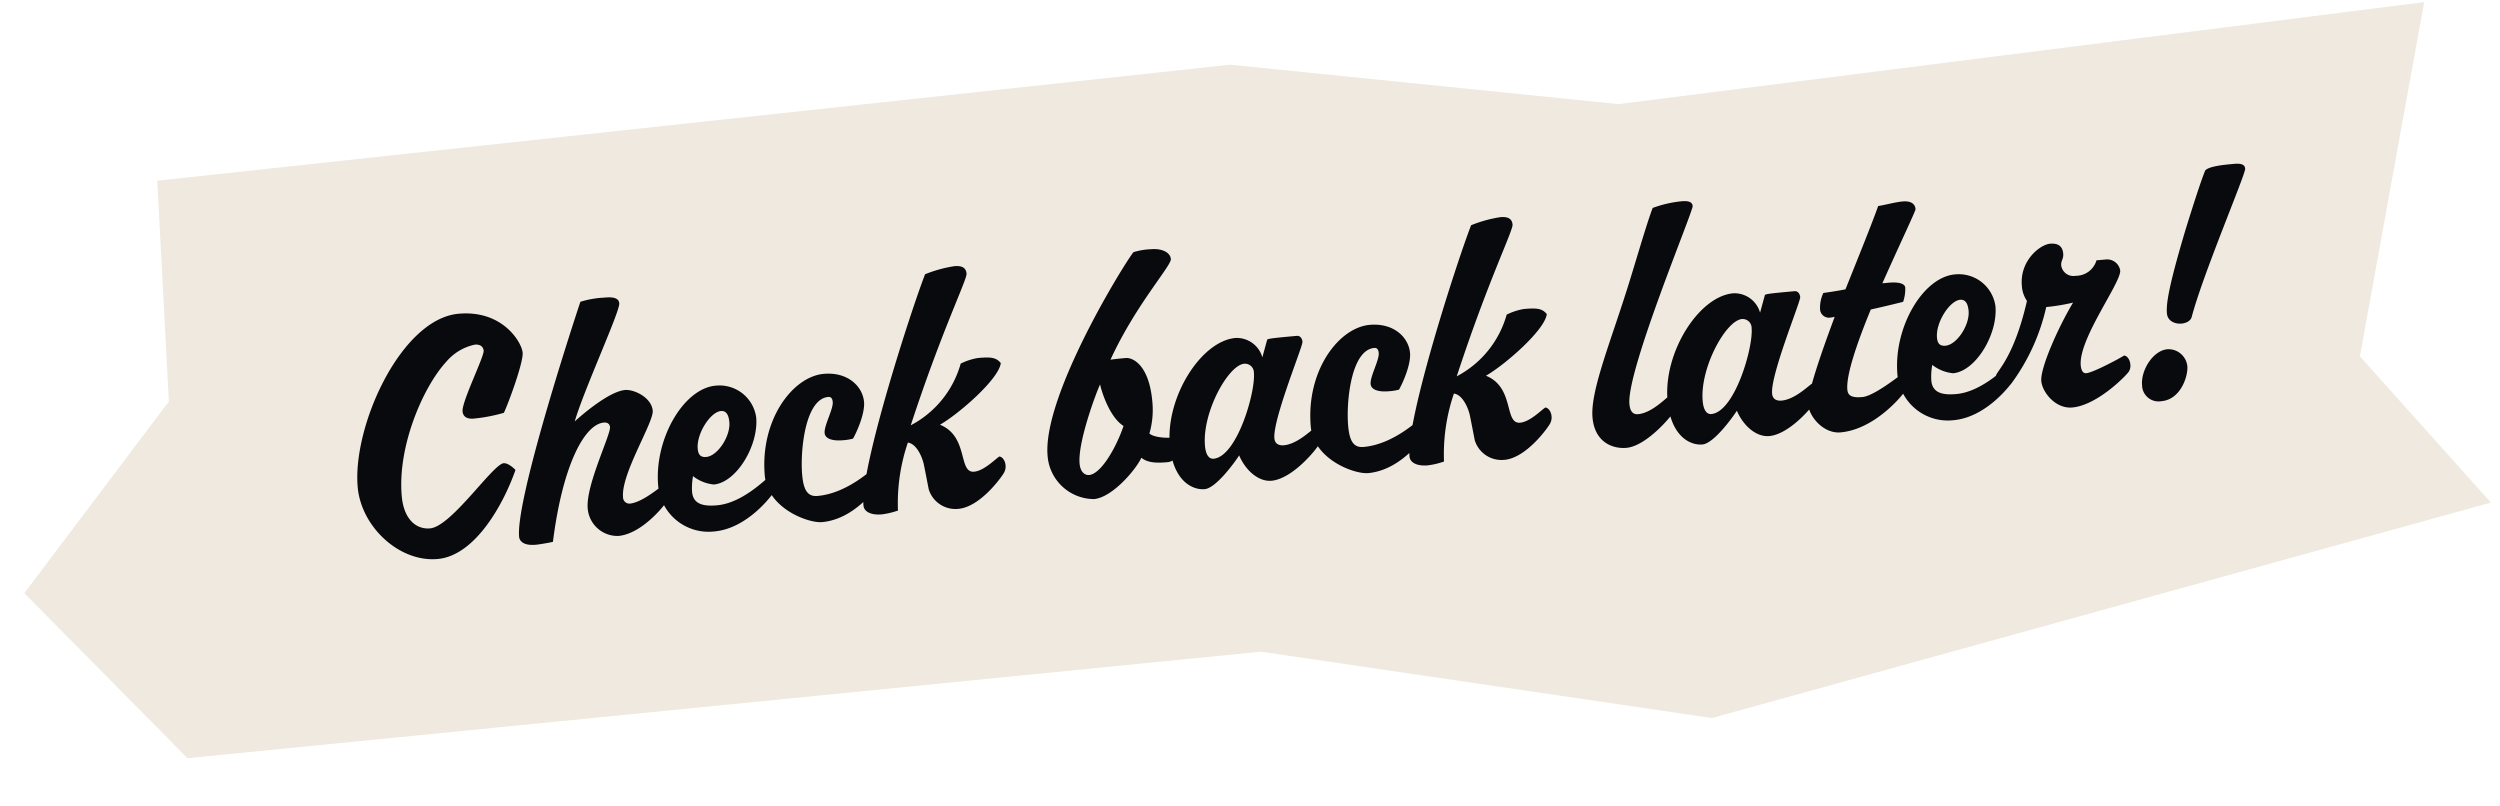
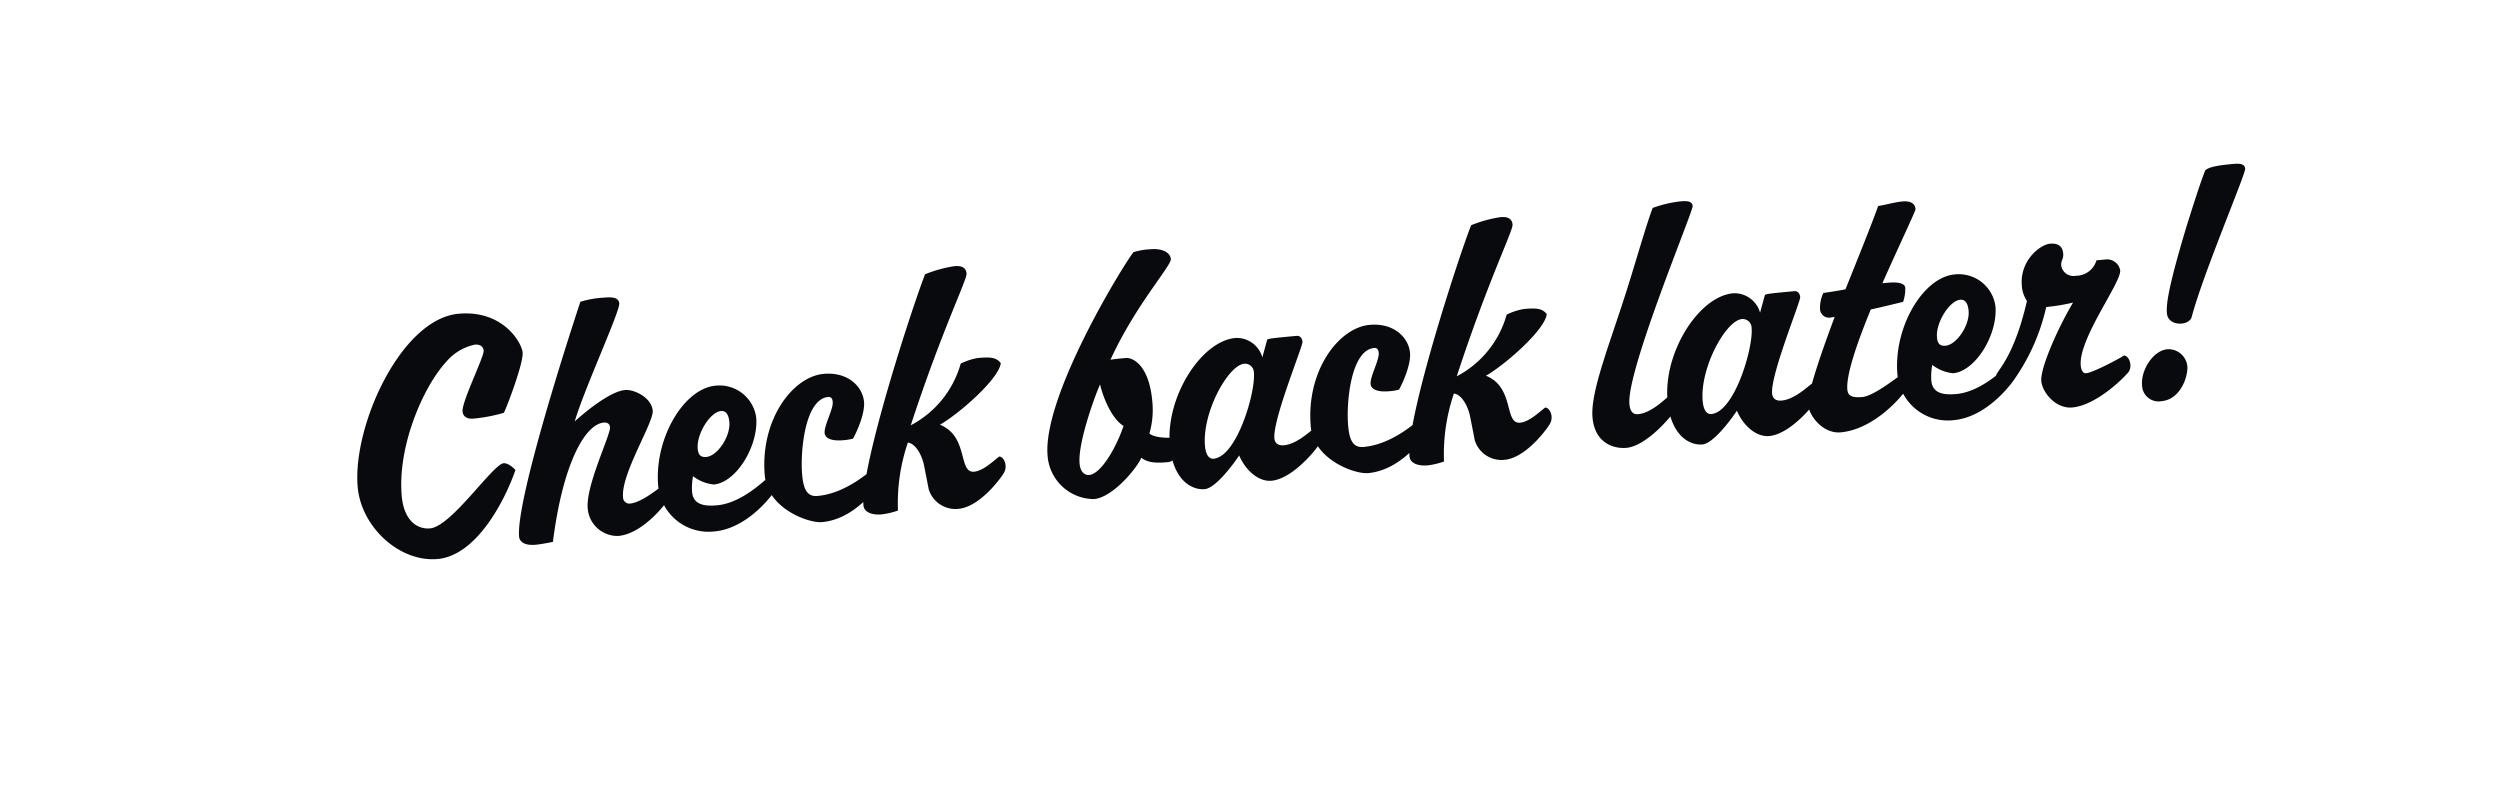
<svg xmlns="http://www.w3.org/2000/svg" width="353.016" height="113.795" viewBox="0 0 353.016 113.795">
  <g data-name="Check Back Later">
-     <path data-name="Backdrop Shape" d="M21.8 90.086 0 65.613 21.8 39.65V8.427L173.951 0l54.464 8.427L342.778 0 331.1 49.473l17.385 21.588-111.428 24.627L173.951 83z" transform="rotate(-3 348.26 9.139)" style="fill:#efe9df" />
-     <path data-name="Path 23834" d="M21.495 14.936c.622-1.005 3.4-6.8 3.4-8.234S22.644.431 16.373.431C8.186.431 0 14.936 0 23.554 0 29.2 4.931 34.66 10.341 34.66c5.362 0 10.005-6.989 12.064-11.537-.287-.383-1.005-1.1-1.58-1.1-1.532 0-8.138 8.234-11.154 8.234-1.963 0-3.59-1.58-3.59-4.883 0-7.133 4.452-15.176 7.947-18.335a7.25 7.25 0 0 1 4.261-2.059c.718 0 1.149.383 1.149.957 0 .862-3.734 6.894-3.734 8.282 0 .574.335 1.149 1.484 1.149a23.048 23.048 0 0 0 4.307-.432zM36.048 33.7c3.4 0 6.942-3.83 7.085-4.069a2.686 2.686 0 0 0 .287-1.053c0-.479-.287-1.149-.766-1.245-.622.335-2.968 1.963-4.6 1.963a.9.9 0 0 1-.862-1.005c0-3.3 5.266-10.1 5.266-11.777 0-1.867-2.346-3.255-3.638-3.255-2.346 0-6.654 3.16-7.468 3.782 1.723-4.4 7.755-14.888 7.755-16.037C39.112.048 37.915 0 36.958 0a13.359 13.359 0 0 0-3.3.287c-1.628 3.734-11.585 27-11.585 32.266 0 .479.335 1.34 2.25 1.34.67 0 2.154-.144 2.442-.191 2.346-10.724 5.936-16.133 8.665-16.133.479 0 .814.239.814.718 0 1.1-4.165 7.9-4.165 11.154a4.221 4.221 0 0 0 3.969 4.259zm15.99-16.277c.718 0 1.053.574 1.053 1.676 0 1.963-2.059 4.6-3.686 4.6-.814 0-1.1-.431-1.1-1.245-.005-2.154 2.249-5.028 3.733-5.028zM47.3 26.234a5.694 5.694 0 0 0 2.825 1.436c3.207 0 6.8-4.931 6.8-8.9a5.229 5.229 0 0 0-5.314-4.979c-4.548 0-9.335 6.75-9.335 13.4a7.145 7.145 0 0 0 7.324 7.086c4.692 0 8.474-4.309 8.761-4.644a1.666 1.666 0 0 0 .287-1.005c0-.574-.287-1.2-.718-1.293-.622.335-4.069 3.3-7.612 3.3-1.915 0-3.351-.431-3.351-2.2a8.9 8.9 0 0 1 .333-2.201zm17.569 8.091c4.644 0 8.091-4.165 8.569-4.692a1.927 1.927 0 0 0 .287-1.005c0-.574-.287-1.2-.766-1.293-.622.335-4.261 3.255-8.378 3.255-1.436 0-1.915-1.005-1.915-3.16 0-3.3 1.34-10.628 4.644-10.628.383 0 .574.239.574.766 0 1.005-1.532 3.207-1.532 4.261 0 .862 1.1 1.245 2.489 1.245a7.247 7.247 0 0 0 1.436-.1c.718-1.053 2.011-3.447 2.011-5.027 0-2.25-1.963-4.452-5.314-4.452-4.452 0-9.575 5.745-9.575 13.6.001 4.597 5.506 7.23 7.469 7.23zm19.341-.144c3.255 0 6.8-4.309 6.894-4.548a1.77 1.77 0 0 0 .287-1.005c0-.574-.287-1.2-.766-1.293-.622.335-2.346 1.819-3.734 1.819-2.3 0-.287-5.027-4.213-7.037 2.729-1.245 8.856-5.649 9.335-7.9-.574-.862-1.34-1.005-3.16-1.005a8.587 8.587 0 0 0-2.489.574 14.131 14.131 0 0 1-7.8 8.043C84.113 8.9 88.326 2.059 88.326 1.2c0-1.009-.814-1.2-1.626-1.2a18.545 18.545 0 0 0-4.213.766C80.235 5.266 70.9 27.1 70.9 32.506c0 1.005 1.149 1.484 2.442 1.484a10.616 10.616 0 0 0 2.346-.335 26.463 26.463 0 0 1 2.25-9.431c1.1.239 1.771 1.915 1.963 3.207.144 1.293.287 2.729.383 3.638a3.95 3.95 0 0 0 3.924 3.112zm21.495-15.7c.191 1.436 1.053 4.835 2.777 6.128-1.34 3.016-3.782 6.463-5.458 6.463-.574 0-1.2-.479-1.2-1.723.002-3.067 3.257-9.817 3.876-10.87zm9.527 8.378c-1.053 0-2.681-.287-3.207-.862a12.082 12.082 0 0 0 .814-4.452c0-5.41-2.346-6.463-3.16-6.463-.67 0-1.676 0-2.2.048 4.213-7.372 9.766-12.447 9.766-13.4C117.241.718 116 .1 114.608.1a9.768 9.768 0 0 0-2.537.191c-1.436 1.484-14.649 19.1-14.649 27.575a6.6 6.6 0 0 0 5.984 6.654c2.633 0 6.319-3.686 7.181-5.218.862.862 2.3.957 3.638.957a1.484 1.484 0 0 0 .814-.239 2.749 2.749 0 0 0 1.053-2.25c0-.383-.1-1.005-.335-1.005a1.281 1.281 0 0 1-.527.092zm4.452 1.58c0-4.692 4.261-11.059 6.559-11.059a1.263 1.263 0 0 1 1.245 1.388c0 2.777-3.447 11.585-6.75 11.585-.673-.002-1.056-.672-1.056-1.916zm8.9 5.745c3.064 0 6.846-3.973 7.181-4.548a1.884 1.884 0 0 0 .287-1.005c0-.574-.287-1.2-.766-1.293-.622.335-2.633 2.011-4.5 2.011-.67 0-1.245-.287-1.245-1.1 0-2.681 5.17-12.591 5.17-13.213 0-.527-.287-.91-.718-.91-3.782 0-3.926.048-4.213.144l-.91 2.442a3.754 3.754 0 0 0-3.543-3.064c-4.883 0-10.58 7.468-10.58 14.266 0 5.027 2.585 6.606 4.356 6.606 1.628 0 4.644-3.495 5.266-4.309.771 2.343 2.494 3.97 4.218 3.97zm13.692.144c4.644 0 8.091-4.165 8.569-4.692a1.927 1.927 0 0 0 .287-1.005c0-.574-.287-1.2-.766-1.293-.622.335-4.261 3.255-8.378 3.255-1.436 0-1.915-1.005-1.915-3.16 0-3.3 1.34-10.628 4.644-10.628.383 0 .574.239.574.766 0 1.005-1.532 3.207-1.532 4.261 0 .862 1.1 1.245 2.489 1.245a7.247 7.247 0 0 0 1.436-.1c.718-1.053 2.011-3.447 2.011-5.027 0-2.25-1.963-4.452-5.314-4.452-4.452 0-9.575 5.745-9.575 13.6.004 4.594 5.51 7.227 7.472 7.227zm19.341-.144c3.255 0 6.8-4.309 6.894-4.548a1.77 1.77 0 0 0 .287-1.005c0-.574-.287-1.2-.766-1.293-.622.335-2.346 1.819-3.734 1.819-2.3 0-.287-5.027-4.213-7.037 2.729-1.245 8.856-5.649 9.335-7.9-.574-.862-1.34-1.005-3.16-1.005a8.587 8.587 0 0 0-2.489.574 14.131 14.131 0 0 1-7.8 8.043C161.523 8.9 165.736 2.059 165.736 1.2c0-1.005-.814-1.2-1.628-1.2a18.545 18.545 0 0 0-4.208.766c-2.25 4.5-11.585 26.33-11.585 31.74 0 1.005 1.149 1.484 2.442 1.484a10.616 10.616 0 0 0 2.346-.335 26.463 26.463 0 0 1 2.25-9.431c1.1.239 1.771 1.915 1.963 3.207.144 1.293.287 2.729.383 3.638a3.95 3.95 0 0 0 3.92 3.112zm17.33-.144c3.016-.048 6.942-4.165 7.037-4.4a1.884 1.884 0 0 0 .287-1.005c0-.574-.239-1.2-.766-1.293-.574.335-2.633 2.106-4.5 2.106-.766 0-1.1-.527-1.1-1.532 0-4.739 11.394-26.282 11.394-27.048 0-.574-.479-.814-1.532-.814a16.576 16.576 0 0 0-4.117.574c-.957 1.963-2.585 6.128-3.973 9.527-3.4 8.378-7.133 15.319-7.133 19.2.001 3.582 2.538 4.683 4.405 4.683zm11.3-5.6c0-4.692 4.261-11.059 6.559-11.059a1.263 1.263 0 0 1 1.245 1.388c0 2.777-3.447 11.585-6.75 11.585-.671-.003-1.054-.673-1.054-1.917zm8.9 5.745c3.064 0 6.846-3.973 7.181-4.548a1.884 1.884 0 0 0 .287-1.005c0-.574-.287-1.2-.766-1.293-.622.335-2.633 2.011-4.5 2.011-.67 0-1.245-.287-1.245-1.1 0-2.681 5.17-12.591 5.17-13.213 0-.527-.287-.91-.718-.91-3.782 0-3.926.048-4.213.144l-.91 2.442a3.754 3.754 0 0 0-3.543-3.064c-4.883 0-10.58 7.468-10.58 14.266 0 5.027 2.585 6.606 4.356 6.606 1.628 0 4.644-3.495 5.266-4.309.768 2.342 2.496 3.969 4.219 3.969zm10.728-15.945c-2.585 5.41-4.835 10.484-4.835 12.064 0 1.628 1.771 4.261 4.213 4.261 4.787 0 9.048-4.309 9.479-4.883a1.547 1.547 0 0 0 .335-1.053c0-.574-.287-1.2-.766-1.293-.622.335-3.973 2.537-5.553 2.537-1.771 0-2.011-.574-2.011-1.245 0-2.059 1.963-6.463 4.309-10.963a172.1 172.1 0 0 0 4.644-.67 5.624 5.624 0 0 0 .479-1.963c0-.574-.814-.91-2.3-.91h-.862c2.872-5.17 5.6-9.766 5.6-10.005 0-.814-.622-1.245-1.723-1.245s-2.585.287-3.495.335c-.957 2.106-3.255 6.606-5.649 11.3-1.293.144-2.442.191-3.16.239a4.843 4.843 0 0 0-.67 2.346 1.274 1.274 0 0 0 1.149 1.2 5.219 5.219 0 0 0 .816-.052zm17.857-.814c.718 0 1.053.574 1.053 1.676 0 1.963-2.059 4.6-3.686 4.6-.814 0-1.1-.431-1.1-1.245.001-2.157 2.248-5.031 3.733-5.031zm-4.739 8.809a5.694 5.694 0 0 0 2.825 1.436c3.207 0 6.8-4.931 6.8-8.9a5.229 5.229 0 0 0-5.314-4.979c-4.548 0-9.335 6.75-9.335 13.4a7.145 7.145 0 0 0 7.325 7.085c4.692 0 8.474-4.309 8.761-4.644a1.666 1.666 0 0 0 .287-1.005c0-.574-.287-1.2-.718-1.293-.622.335-4.069 3.3-7.612 3.3-1.915 0-3.351-.431-3.351-2.2a8.9 8.9 0 0 1 .331-2.201zm19.149 7.755c3.686 0 8.282-4.069 8.426-4.356a1.571 1.571 0 0 0 .287-1.005c0-.574-.287-1.2-.766-1.293-.622.335-4.548 2.011-5.553 2.011-.479 0-.67-.527-.67-1.149 0-3.782 6.75-11.154 6.75-12.878a1.87 1.87 0 0 0-1.867-1.723h-1.34a3.028 3.028 0 0 1-3.112 1.915 1.749 1.749 0 0 1-1.915-1.58c0-.814.431-.862.431-1.723 0-1.005-.574-1.532-1.723-1.532-1.436 0-4.5 2.011-4.5 5.553a4.213 4.213 0 0 0 .527 2.2c-2.633 8.091-5.314 9.575-5.314 10.2 0 .479 1.293 1.963 2.011 1.293a28.825 28.825 0 0 0 5.936-10.388 28.375 28.375 0 0 0 3.83-.287c-2.442 3.351-5.458 8.809-5.458 10.628-.002 1.624 1.678 4.114 4.019 4.114zM256.264 27c-2.059 0-4.021 2.633-4.021 4.739a2.326 2.326 0 0 0 2.537 2.489c2.729 0 4.069-3.207 4.069-4.6A2.678 2.678 0 0 0 256.264 27zm3.83-4.261c2.154-5.936 9.383-19.389 9.383-20.155 0-.574-.479-.814-1.484-.814-1.388 0-3.59 0-4.165.574-.814 1.58-2.25 5.027-3.4 7.8-3.351 8.378-3.782 10.58-3.782 11.825.001 1.872 3.017 2.063 3.448.771z" transform="rotate(-5.13 530.234 -517.587)" style="fill:#090a0d" />
+     <path data-name="Path 23834" d="M21.495 14.936c.622-1.005 3.4-6.8 3.4-8.234S22.644.431 16.373.431C8.186.431 0 14.936 0 23.554 0 29.2 4.931 34.66 10.341 34.66c5.362 0 10.005-6.989 12.064-11.537-.287-.383-1.005-1.1-1.58-1.1-1.532 0-8.138 8.234-11.154 8.234-1.963 0-3.59-1.58-3.59-4.883 0-7.133 4.452-15.176 7.947-18.335a7.25 7.25 0 0 1 4.261-2.059c.718 0 1.149.383 1.149.957 0 .862-3.734 6.894-3.734 8.282 0 .574.335 1.149 1.484 1.149a23.048 23.048 0 0 0 4.307-.432zM36.048 33.7c3.4 0 6.942-3.83 7.085-4.069a2.686 2.686 0 0 0 .287-1.053c0-.479-.287-1.149-.766-1.245-.622.335-2.968 1.963-4.6 1.963a.9.9 0 0 1-.862-1.005c0-3.3 5.266-10.1 5.266-11.777 0-1.867-2.346-3.255-3.638-3.255-2.346 0-6.654 3.16-7.468 3.782 1.723-4.4 7.755-14.888 7.755-16.037C39.112.048 37.915 0 36.958 0a13.359 13.359 0 0 0-3.3.287c-1.628 3.734-11.585 27-11.585 32.266 0 .479.335 1.34 2.25 1.34.67 0 2.154-.144 2.442-.191 2.346-10.724 5.936-16.133 8.665-16.133.479 0 .814.239.814.718 0 1.1-4.165 7.9-4.165 11.154a4.221 4.221 0 0 0 3.969 4.259zm15.99-16.277c.718 0 1.053.574 1.053 1.676 0 1.963-2.059 4.6-3.686 4.6-.814 0-1.1-.431-1.1-1.245-.005-2.154 2.249-5.028 3.733-5.028zM47.3 26.234a5.694 5.694 0 0 0 2.825 1.436c3.207 0 6.8-4.931 6.8-8.9a5.229 5.229 0 0 0-5.314-4.979c-4.548 0-9.335 6.75-9.335 13.4a7.145 7.145 0 0 0 7.324 7.086c4.692 0 8.474-4.309 8.761-4.644a1.666 1.666 0 0 0 .287-1.005c0-.574-.287-1.2-.718-1.293-.622.335-4.069 3.3-7.612 3.3-1.915 0-3.351-.431-3.351-2.2a8.9 8.9 0 0 1 .333-2.201zm17.569 8.091c4.644 0 8.091-4.165 8.569-4.692a1.927 1.927 0 0 0 .287-1.005c0-.574-.287-1.2-.766-1.293-.622.335-4.261 3.255-8.378 3.255-1.436 0-1.915-1.005-1.915-3.16 0-3.3 1.34-10.628 4.644-10.628.383 0 .574.239.574.766 0 1.005-1.532 3.207-1.532 4.261 0 .862 1.1 1.245 2.489 1.245a7.247 7.247 0 0 0 1.436-.1c.718-1.053 2.011-3.447 2.011-5.027 0-2.25-1.963-4.452-5.314-4.452-4.452 0-9.575 5.745-9.575 13.6.001 4.597 5.506 7.23 7.469 7.23zm19.341-.144c3.255 0 6.8-4.309 6.894-4.548a1.77 1.77 0 0 0 .287-1.005c0-.574-.287-1.2-.766-1.293-.622.335-2.346 1.819-3.734 1.819-2.3 0-.287-5.027-4.213-7.037 2.729-1.245 8.856-5.649 9.335-7.9-.574-.862-1.34-1.005-3.16-1.005a8.587 8.587 0 0 0-2.489.574 14.131 14.131 0 0 1-7.8 8.043C84.113 8.9 88.326 2.059 88.326 1.2c0-1.009-.814-1.2-1.626-1.2a18.545 18.545 0 0 0-4.213.766C80.235 5.266 70.9 27.1 70.9 32.506c0 1.005 1.149 1.484 2.442 1.484a10.616 10.616 0 0 0 2.346-.335 26.463 26.463 0 0 1 2.25-9.431c1.1.239 1.771 1.915 1.963 3.207.144 1.293.287 2.729.383 3.638a3.95 3.95 0 0 0 3.924 3.112zm21.495-15.7c.191 1.436 1.053 4.835 2.777 6.128-1.34 3.016-3.782 6.463-5.458 6.463-.574 0-1.2-.479-1.2-1.723.002-3.067 3.257-9.817 3.876-10.87zm9.527 8.378c-1.053 0-2.681-.287-3.207-.862a12.082 12.082 0 0 0 .814-4.452c0-5.41-2.346-6.463-3.16-6.463-.67 0-1.676 0-2.2.048 4.213-7.372 9.766-12.447 9.766-13.4C117.241.718 116 .1 114.608.1a9.768 9.768 0 0 0-2.537.191c-1.436 1.484-14.649 19.1-14.649 27.575a6.6 6.6 0 0 0 5.984 6.654c2.633 0 6.319-3.686 7.181-5.218.862.862 2.3.957 3.638.957a1.484 1.484 0 0 0 .814-.239 2.749 2.749 0 0 0 1.053-2.25c0-.383-.1-1.005-.335-1.005a1.281 1.281 0 0 1-.527.092zm4.452 1.58c0-4.692 4.261-11.059 6.559-11.059a1.263 1.263 0 0 1 1.245 1.388c0 2.777-3.447 11.585-6.75 11.585-.673-.002-1.056-.672-1.056-1.916zm8.9 5.745c3.064 0 6.846-3.973 7.181-4.548a1.884 1.884 0 0 0 .287-1.005c0-.574-.287-1.2-.766-1.293-.622.335-2.633 2.011-4.5 2.011-.67 0-1.245-.287-1.245-1.1 0-2.681 5.17-12.591 5.17-13.213 0-.527-.287-.91-.718-.91-3.782 0-3.926.048-4.213.144l-.91 2.442a3.754 3.754 0 0 0-3.543-3.064c-4.883 0-10.58 7.468-10.58 14.266 0 5.027 2.585 6.606 4.356 6.606 1.628 0 4.644-3.495 5.266-4.309.771 2.343 2.494 3.97 4.218 3.97zm13.692.144c4.644 0 8.091-4.165 8.569-4.692a1.927 1.927 0 0 0 .287-1.005c0-.574-.287-1.2-.766-1.293-.622.335-4.261 3.255-8.378 3.255-1.436 0-1.915-1.005-1.915-3.16 0-3.3 1.34-10.628 4.644-10.628.383 0 .574.239.574.766 0 1.005-1.532 3.207-1.532 4.261 0 .862 1.1 1.245 2.489 1.245a7.247 7.247 0 0 0 1.436-.1c.718-1.053 2.011-3.447 2.011-5.027 0-2.25-1.963-4.452-5.314-4.452-4.452 0-9.575 5.745-9.575 13.6.004 4.594 5.51 7.227 7.472 7.227zm19.341-.144c3.255 0 6.8-4.309 6.894-4.548a1.77 1.77 0 0 0 .287-1.005c0-.574-.287-1.2-.766-1.293-.622.335-2.346 1.819-3.734 1.819-2.3 0-.287-5.027-4.213-7.037 2.729-1.245 8.856-5.649 9.335-7.9-.574-.862-1.34-1.005-3.16-1.005a8.587 8.587 0 0 0-2.489.574 14.131 14.131 0 0 1-7.8 8.043C161.523 8.9 165.736 2.059 165.736 1.2c0-1.005-.814-1.2-1.628-1.2a18.545 18.545 0 0 0-4.208.766c-2.25 4.5-11.585 26.33-11.585 31.74 0 1.005 1.149 1.484 2.442 1.484a10.616 10.616 0 0 0 2.346-.335 26.463 26.463 0 0 1 2.25-9.431c1.1.239 1.771 1.915 1.963 3.207.144 1.293.287 2.729.383 3.638a3.95 3.95 0 0 0 3.92 3.112zm17.33-.144c3.016-.048 6.942-4.165 7.037-4.4a1.884 1.884 0 0 0 .287-1.005c0-.574-.239-1.2-.766-1.293-.574.335-2.633 2.106-4.5 2.106-.766 0-1.1-.527-1.1-1.532 0-4.739 11.394-26.282 11.394-27.048 0-.574-.479-.814-1.532-.814a16.576 16.576 0 0 0-4.117.574c-.957 1.963-2.585 6.128-3.973 9.527-3.4 8.378-7.133 15.319-7.133 19.2.001 3.582 2.538 4.683 4.405 4.683zm11.3-5.6c0-4.692 4.261-11.059 6.559-11.059a1.263 1.263 0 0 1 1.245 1.388c0 2.777-3.447 11.585-6.75 11.585-.671-.003-1.054-.673-1.054-1.917m8.9 5.745c3.064 0 6.846-3.973 7.181-4.548a1.884 1.884 0 0 0 .287-1.005c0-.574-.287-1.2-.766-1.293-.622.335-2.633 2.011-4.5 2.011-.67 0-1.245-.287-1.245-1.1 0-2.681 5.17-12.591 5.17-13.213 0-.527-.287-.91-.718-.91-3.782 0-3.926.048-4.213.144l-.91 2.442a3.754 3.754 0 0 0-3.543-3.064c-4.883 0-10.58 7.468-10.58 14.266 0 5.027 2.585 6.606 4.356 6.606 1.628 0 4.644-3.495 5.266-4.309.768 2.342 2.496 3.969 4.219 3.969zm10.728-15.945c-2.585 5.41-4.835 10.484-4.835 12.064 0 1.628 1.771 4.261 4.213 4.261 4.787 0 9.048-4.309 9.479-4.883a1.547 1.547 0 0 0 .335-1.053c0-.574-.287-1.2-.766-1.293-.622.335-3.973 2.537-5.553 2.537-1.771 0-2.011-.574-2.011-1.245 0-2.059 1.963-6.463 4.309-10.963a172.1 172.1 0 0 0 4.644-.67 5.624 5.624 0 0 0 .479-1.963c0-.574-.814-.91-2.3-.91h-.862c2.872-5.17 5.6-9.766 5.6-10.005 0-.814-.622-1.245-1.723-1.245s-2.585.287-3.495.335c-.957 2.106-3.255 6.606-5.649 11.3-1.293.144-2.442.191-3.16.239a4.843 4.843 0 0 0-.67 2.346 1.274 1.274 0 0 0 1.149 1.2 5.219 5.219 0 0 0 .816-.052zm17.857-.814c.718 0 1.053.574 1.053 1.676 0 1.963-2.059 4.6-3.686 4.6-.814 0-1.1-.431-1.1-1.245.001-2.157 2.248-5.031 3.733-5.031zm-4.739 8.809a5.694 5.694 0 0 0 2.825 1.436c3.207 0 6.8-4.931 6.8-8.9a5.229 5.229 0 0 0-5.314-4.979c-4.548 0-9.335 6.75-9.335 13.4a7.145 7.145 0 0 0 7.325 7.085c4.692 0 8.474-4.309 8.761-4.644a1.666 1.666 0 0 0 .287-1.005c0-.574-.287-1.2-.718-1.293-.622.335-4.069 3.3-7.612 3.3-1.915 0-3.351-.431-3.351-2.2a8.9 8.9 0 0 1 .331-2.201zm19.149 7.755c3.686 0 8.282-4.069 8.426-4.356a1.571 1.571 0 0 0 .287-1.005c0-.574-.287-1.2-.766-1.293-.622.335-4.548 2.011-5.553 2.011-.479 0-.67-.527-.67-1.149 0-3.782 6.75-11.154 6.75-12.878a1.87 1.87 0 0 0-1.867-1.723h-1.34a3.028 3.028 0 0 1-3.112 1.915 1.749 1.749 0 0 1-1.915-1.58c0-.814.431-.862.431-1.723 0-1.005-.574-1.532-1.723-1.532-1.436 0-4.5 2.011-4.5 5.553a4.213 4.213 0 0 0 .527 2.2c-2.633 8.091-5.314 9.575-5.314 10.2 0 .479 1.293 1.963 2.011 1.293a28.825 28.825 0 0 0 5.936-10.388 28.375 28.375 0 0 0 3.83-.287c-2.442 3.351-5.458 8.809-5.458 10.628-.002 1.624 1.678 4.114 4.019 4.114zM256.264 27c-2.059 0-4.021 2.633-4.021 4.739a2.326 2.326 0 0 0 2.537 2.489c2.729 0 4.069-3.207 4.069-4.6A2.678 2.678 0 0 0 256.264 27zm3.83-4.261c2.154-5.936 9.383-19.389 9.383-20.155 0-.574-.479-.814-1.484-.814-1.388 0-3.59 0-4.165.574-.814 1.58-2.25 5.027-3.4 7.8-3.351 8.378-3.782 10.58-3.782 11.825.001 1.872 3.017 2.063 3.448.771z" transform="rotate(-5.13 530.234 -517.587)" style="fill:#090a0d" />
  </g>
</svg>